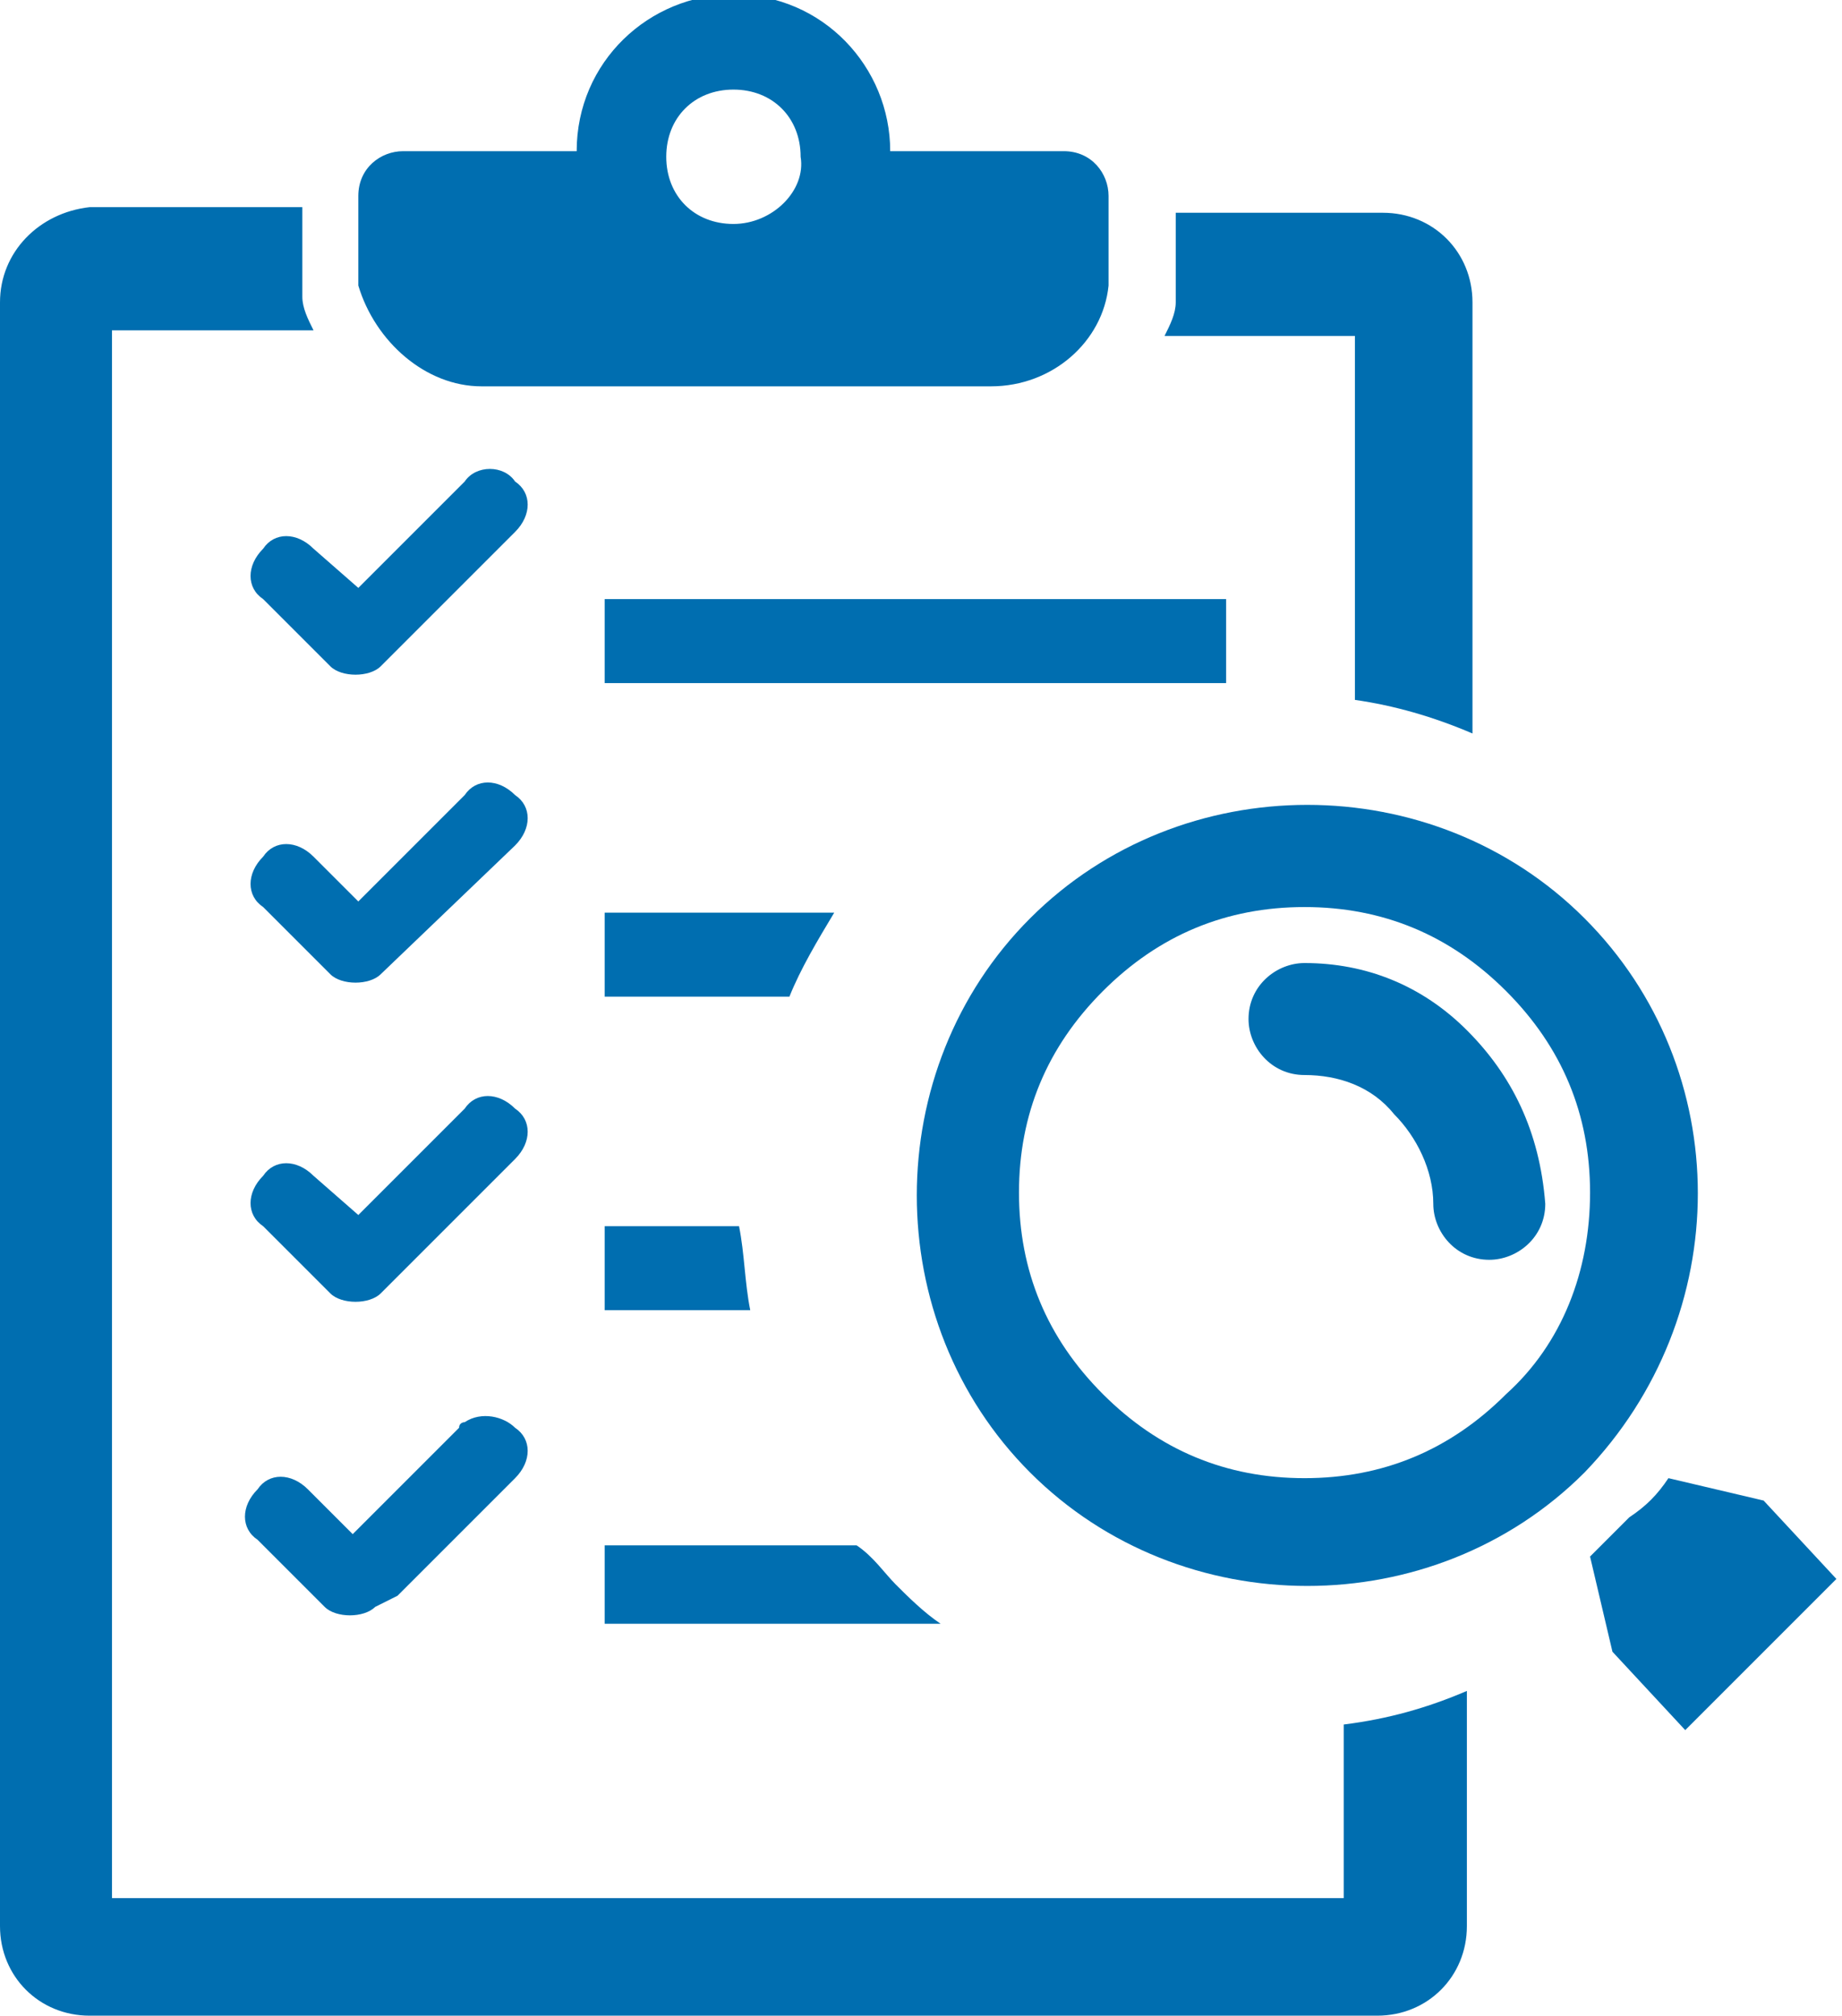
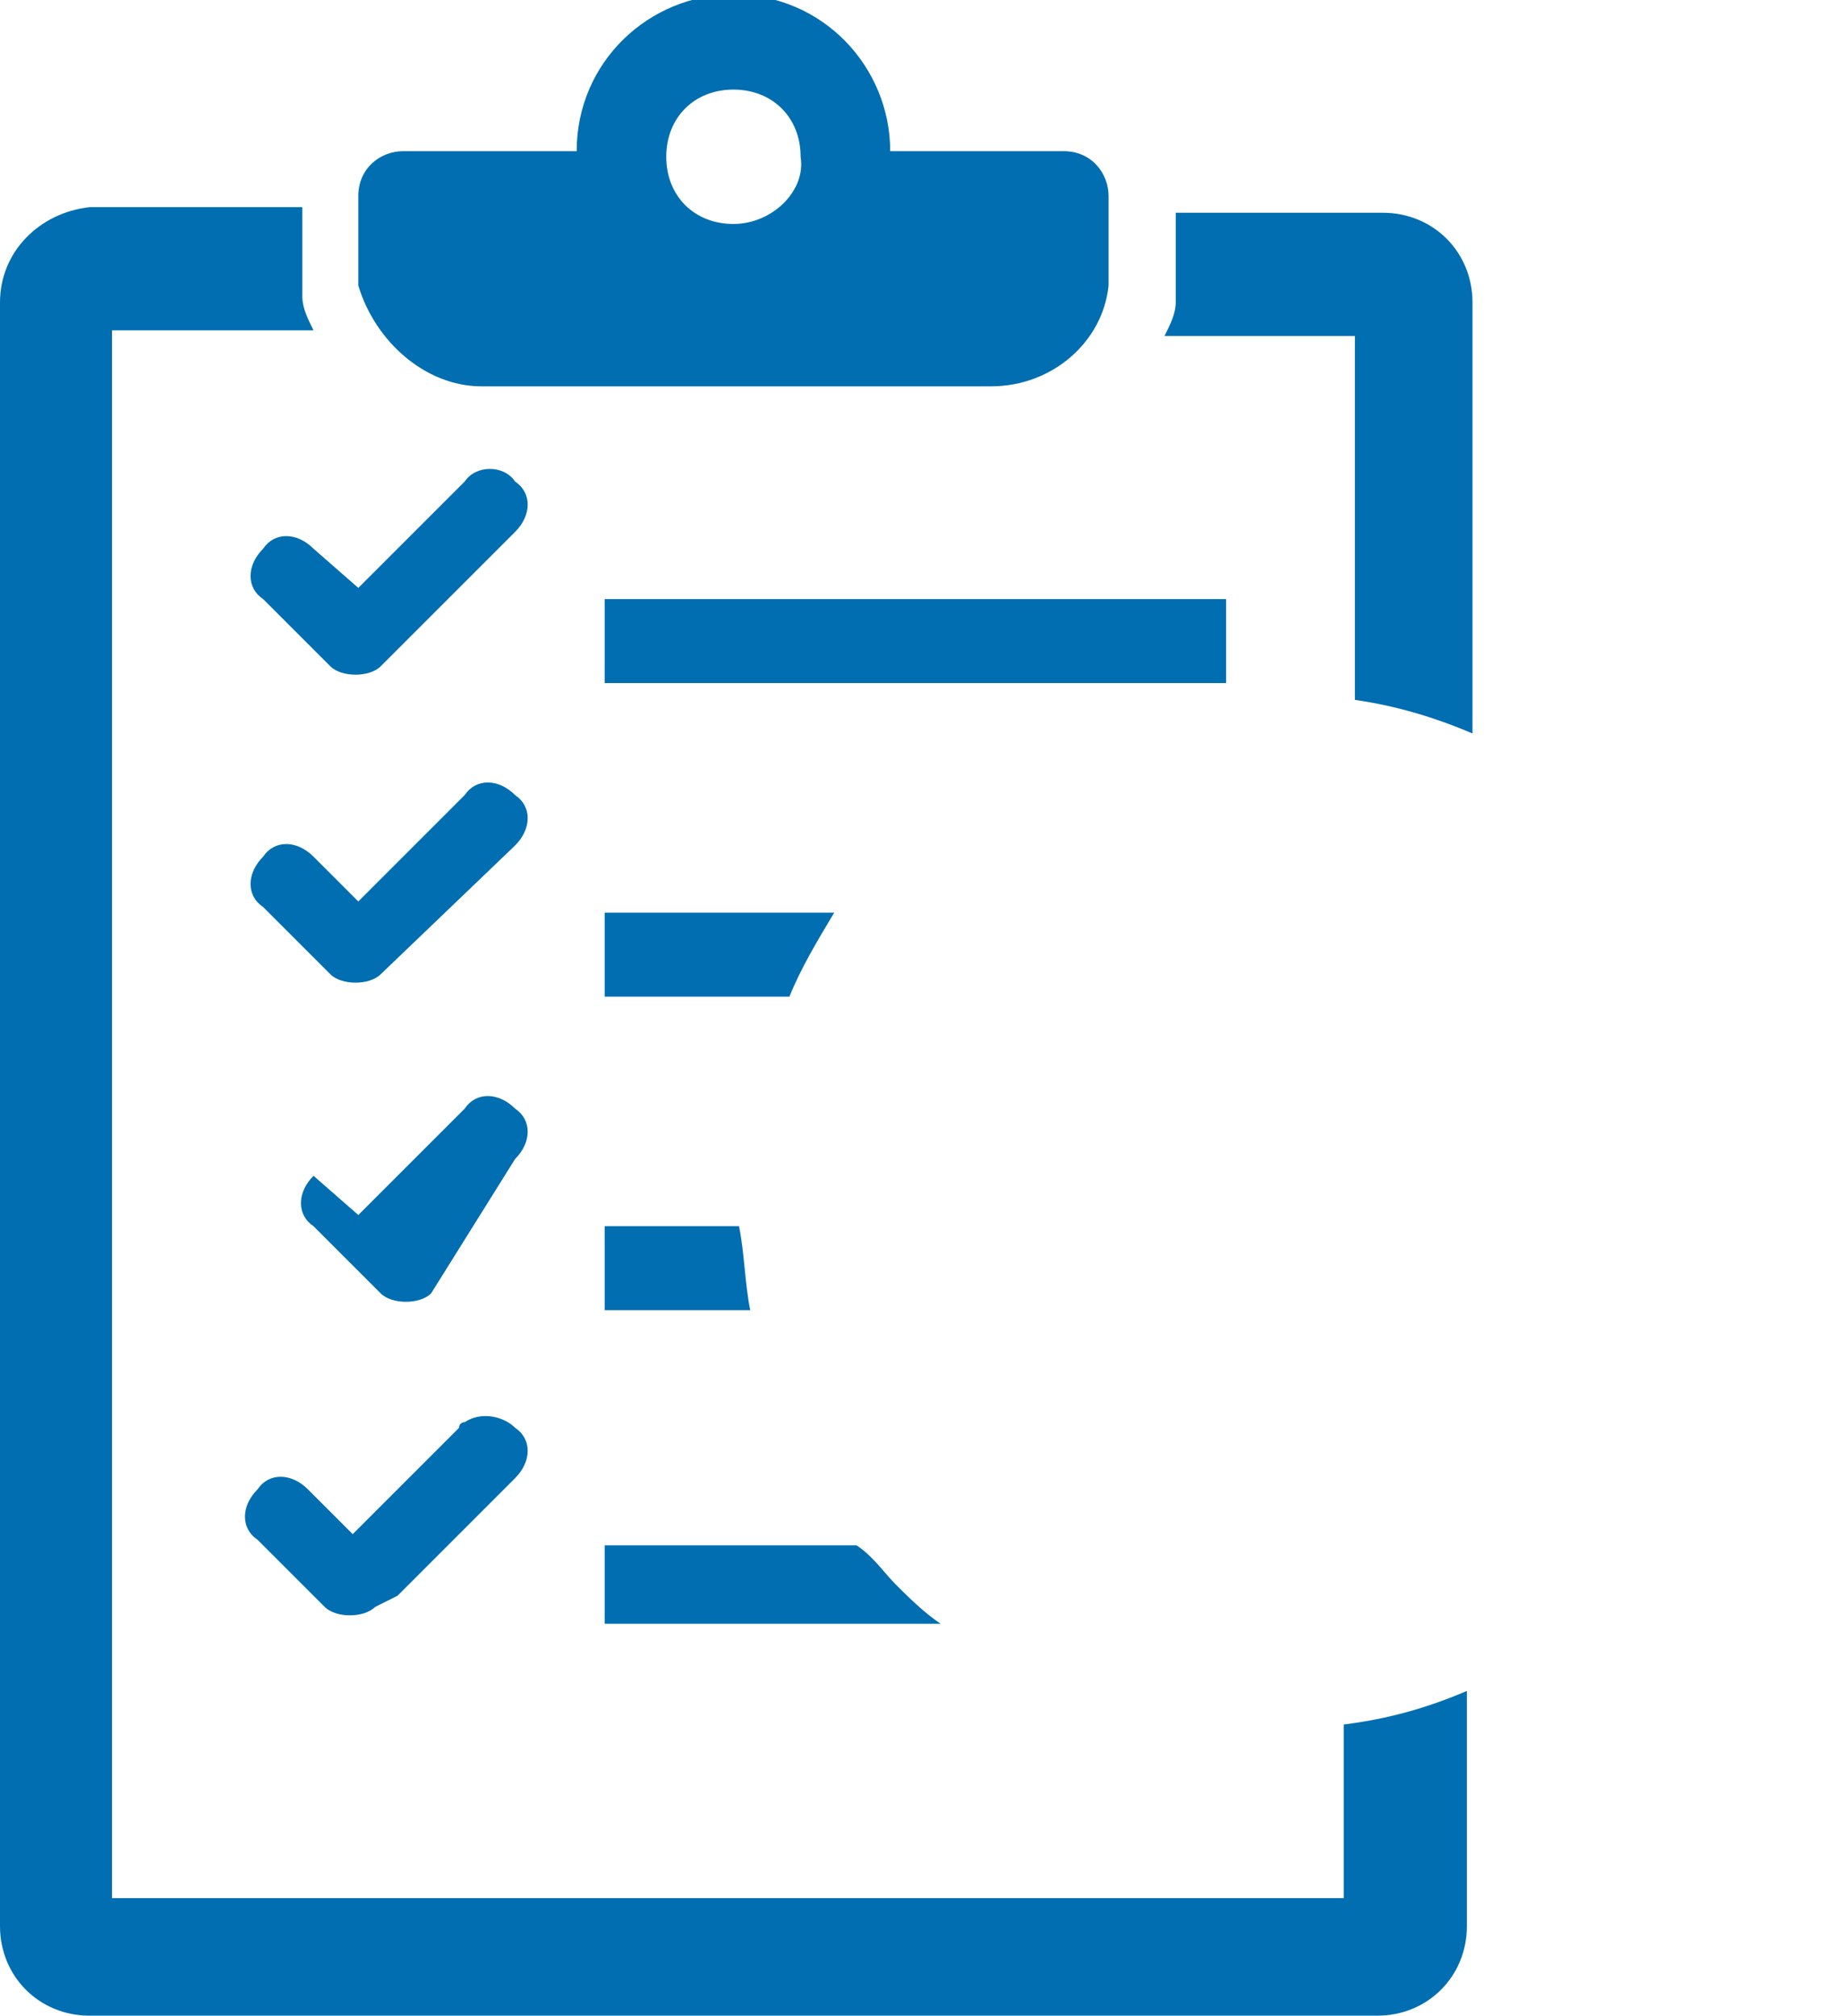
<svg xmlns="http://www.w3.org/2000/svg" version="1.1" id="Layer_1" x="0px" y="0px" width="32.9px" height="36px" viewBox="0 0 32.9 36" style="enable-background:new 0 0 32.9 36;" xml:space="preserve">
  <style type="text/css">
	.st0{fill-rule:evenodd;clip-rule:evenodd;fill:#006EB0;}
	.st1{fill:#006EB0;}
</style>
  <g>
-     <path class="st0" d="M8.6,6.9h9.1c1.1,0,2-0.8,2.1-1.8c0-0.1,0-0.2,0-0.4V3.5c0-0.4-0.3-0.8-0.8-0.8h-3.1c0-1.5-1.2-2.8-2.8-2.8   c-1.5,0-2.8,1.2-2.8,2.8H7.2c-0.4,0-0.8,0.3-0.8,0.8v1.2c0,0.1,0,0.2,0,0.4C6.7,6.1,7.6,6.9,8.6,6.9L8.6,6.9z M13.1,4   c-0.7,0-1.2-0.5-1.2-1.2c0-0.7,0.5-1.2,1.2-1.2c0.7,0,1.2,0.5,1.2,1.2C14.4,3.4,13.8,4,13.1,4L13.1,4z M7.1,28.5l2-2l0.1-0.1   c0.3-0.3,0.3-0.7,0-0.9c-0.2-0.2-0.6-0.3-0.9-0.1c0,0-0.1,0-0.1,0.1l-1.9,1.9l-0.8-0.8c-0.3-0.3-0.7-0.3-0.9,0   c-0.3,0.3-0.3,0.7,0,0.9l1,1l0.2,0.2c0.2,0.2,0.7,0.2,0.9,0L7.1,28.5z M10.8,27.5v1.5h6c-0.3-0.2-0.6-0.5-0.8-0.7   c-0.2-0.2-0.4-0.5-0.7-0.7H10.8z M9.2,9.5c0.3-0.3,0.3-0.7,0-0.9C9,8.3,8.5,8.3,8.3,8.6l-1.9,1.9L5.6,9.8c-0.3-0.3-0.7-0.3-0.9,0   c-0.3,0.3-0.3,0.7,0,0.9l1.2,1.2c0.2,0.2,0.7,0.2,0.9,0L9.2,9.5z M10.8,10.7v1.5h11.1v-1.5H10.8z M9.2,15.1c0.3-0.3,0.3-0.7,0-0.9   c-0.3-0.3-0.7-0.3-0.9,0l-1.9,1.9l-0.8-0.8c-0.3-0.3-0.7-0.3-0.9,0c-0.3,0.3-0.3,0.7,0,0.9l1.2,1.2c0.2,0.2,0.7,0.2,0.9,0L9.2,15.1   z M10.8,16.3v1.5h3.3c0.2-0.5,0.5-1,0.8-1.5H10.8z M9.2,20.7c0.3-0.3,0.3-0.7,0-0.9c-0.3-0.3-0.7-0.3-0.9,0l-1.9,1.9L5.6,21   c-0.3-0.3-0.7-0.3-0.9,0c-0.3,0.3-0.3,0.7,0,0.9l1.2,1.2c0.2,0.2,0.7,0.2,0.9,0L9.2,20.7z M10.8,21.9v1.5h2.6   c-0.1-0.5-0.1-1-0.2-1.5H10.8z M2.2,5.9h3.4C5.5,5.7,5.4,5.5,5.4,5.3c0-0.2,0-0.4,0-0.6v-1H1.6C0.7,3.8,0,4.5,0,5.4v29   C0,35.3,0.7,36,1.6,36h23c0.9,0,1.6-0.7,1.6-1.6v-4.2c-0.7,0.3-1.4,0.5-2.2,0.6v3.1h-22V5.9z M26.3,13.1V5.4c0-0.9-0.7-1.6-1.6-1.6   h-3.7v1c0,0.2,0,0.4,0,0.6c0,0.2-0.1,0.4-0.2,0.6h3.4v6.5C24.9,12.6,25.6,12.8,26.3,13.1L26.3,13.1z" />
+     <path class="st0" d="M8.6,6.9h9.1c1.1,0,2-0.8,2.1-1.8c0-0.1,0-0.2,0-0.4V3.5c0-0.4-0.3-0.8-0.8-0.8h-3.1c0-1.5-1.2-2.8-2.8-2.8   c-1.5,0-2.8,1.2-2.8,2.8H7.2c-0.4,0-0.8,0.3-0.8,0.8v1.2c0,0.1,0,0.2,0,0.4C6.7,6.1,7.6,6.9,8.6,6.9L8.6,6.9z M13.1,4   c-0.7,0-1.2-0.5-1.2-1.2c0-0.7,0.5-1.2,1.2-1.2c0.7,0,1.2,0.5,1.2,1.2C14.4,3.4,13.8,4,13.1,4L13.1,4z M7.1,28.5l2-2l0.1-0.1   c0.3-0.3,0.3-0.7,0-0.9c-0.2-0.2-0.6-0.3-0.9-0.1c0,0-0.1,0-0.1,0.1l-1.9,1.9l-0.8-0.8c-0.3-0.3-0.7-0.3-0.9,0   c-0.3,0.3-0.3,0.7,0,0.9l1,1l0.2,0.2c0.2,0.2,0.7,0.2,0.9,0L7.1,28.5z M10.8,27.5v1.5h6c-0.3-0.2-0.6-0.5-0.8-0.7   c-0.2-0.2-0.4-0.5-0.7-0.7H10.8z M9.2,9.5c0.3-0.3,0.3-0.7,0-0.9C9,8.3,8.5,8.3,8.3,8.6l-1.9,1.9L5.6,9.8c-0.3-0.3-0.7-0.3-0.9,0   c-0.3,0.3-0.3,0.7,0,0.9l1.2,1.2c0.2,0.2,0.7,0.2,0.9,0L9.2,9.5z M10.8,10.7v1.5h11.1v-1.5H10.8z M9.2,15.1c0.3-0.3,0.3-0.7,0-0.9   c-0.3-0.3-0.7-0.3-0.9,0l-1.9,1.9l-0.8-0.8c-0.3-0.3-0.7-0.3-0.9,0c-0.3,0.3-0.3,0.7,0,0.9l1.2,1.2c0.2,0.2,0.7,0.2,0.9,0L9.2,15.1   z M10.8,16.3v1.5h3.3c0.2-0.5,0.5-1,0.8-1.5H10.8z M9.2,20.7c0.3-0.3,0.3-0.7,0-0.9c-0.3-0.3-0.7-0.3-0.9,0l-1.9,1.9L5.6,21   c-0.3,0.3-0.3,0.7,0,0.9l1.2,1.2c0.2,0.2,0.7,0.2,0.9,0L9.2,20.7z M10.8,21.9v1.5h2.6   c-0.1-0.5-0.1-1-0.2-1.5H10.8z M2.2,5.9h3.4C5.5,5.7,5.4,5.5,5.4,5.3c0-0.2,0-0.4,0-0.6v-1H1.6C0.7,3.8,0,4.5,0,5.4v29   C0,35.3,0.7,36,1.6,36h23c0.9,0,1.6-0.7,1.6-1.6v-4.2c-0.7,0.3-1.4,0.5-2.2,0.6v3.1h-22V5.9z M26.3,13.1V5.4c0-0.9-0.7-1.6-1.6-1.6   h-3.7v1c0,0.2,0,0.4,0,0.6c0,0.2-0.1,0.4-0.2,0.6h3.4v6.5C24.9,12.6,25.6,12.8,26.3,13.1L26.3,13.1z" />
    <g>
-       <path class="st1" d="M28.3,16.4c-2.7-2.7-7.2-2.7-9.9,0c-2.7,2.7-2.7,7.2,0,9.9c2.7,2.7,7.2,2.7,9.9,0C31,23.5,31,19.1,28.3,16.4z     M26.9,24.9c-1,1-2.2,1.5-3.6,1.5c-1.4,0-2.6-0.5-3.6-1.5c-1-1-1.5-2.2-1.5-3.6c0-1.4,0.5-2.6,1.5-3.6c0,0,0,0,0,0    c1-1,2.2-1.5,3.6-1.5c1.4,0,2.6,0.5,3.6,1.5c1,1,1.5,2.2,1.5,3.6C28.4,22.7,27.9,24,26.9,24.9z M26.2,18.4    c-0.8-0.8-1.8-1.2-2.9-1.2h0c-0.5,0-1,0.4-1,1c0,0.5,0.4,1,1,1h0h0c0.6,0,1.2,0.2,1.6,0.7c0.4,0.4,0.7,1,0.7,1.6c0,0.5,0.4,1,1,1    c0.5,0,1-0.4,1-1C27.5,20.2,27,19.2,26.2,18.4z M31.5,26.8l-1.7-0.4c-0.2,0.3-0.4,0.5-0.7,0.7c0,0,0,0,0,0    c-0.2,0.2-0.5,0.5-0.7,0.7l0.4,1.7l1.3,1.4l2.7-2.7L31.5,26.8z" />
-     </g>
+       </g>
  </g>
</svg>